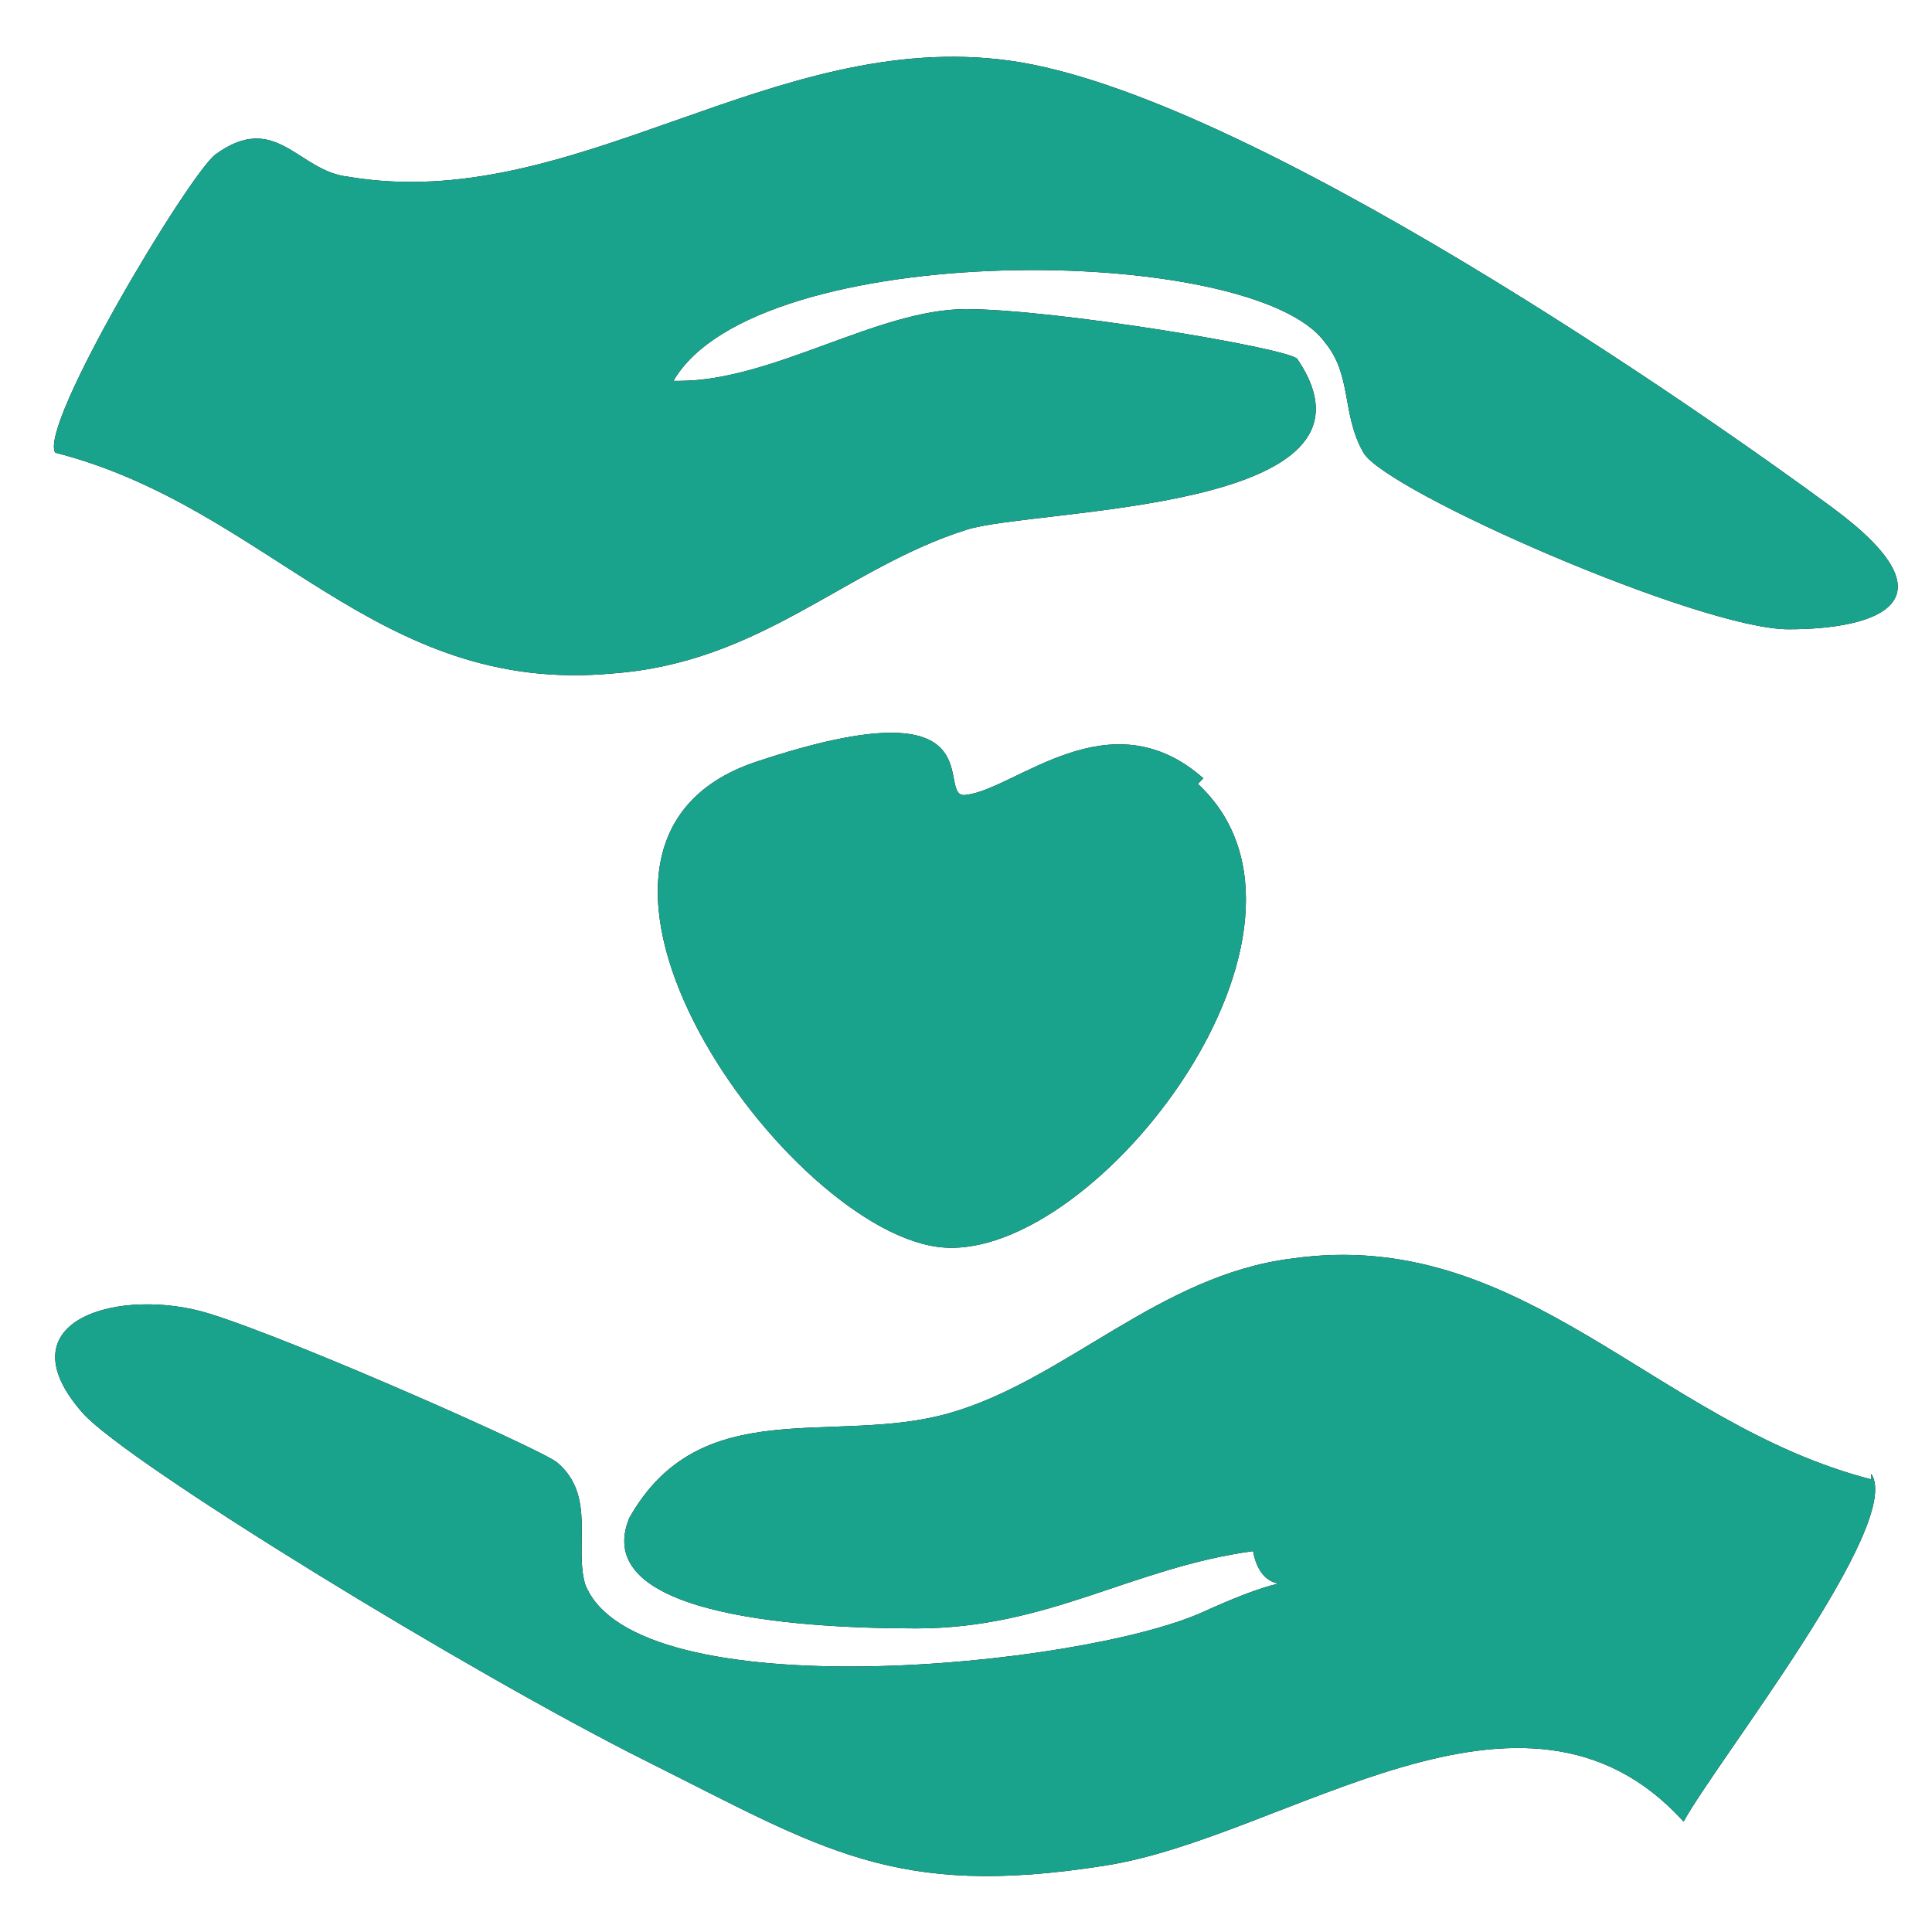
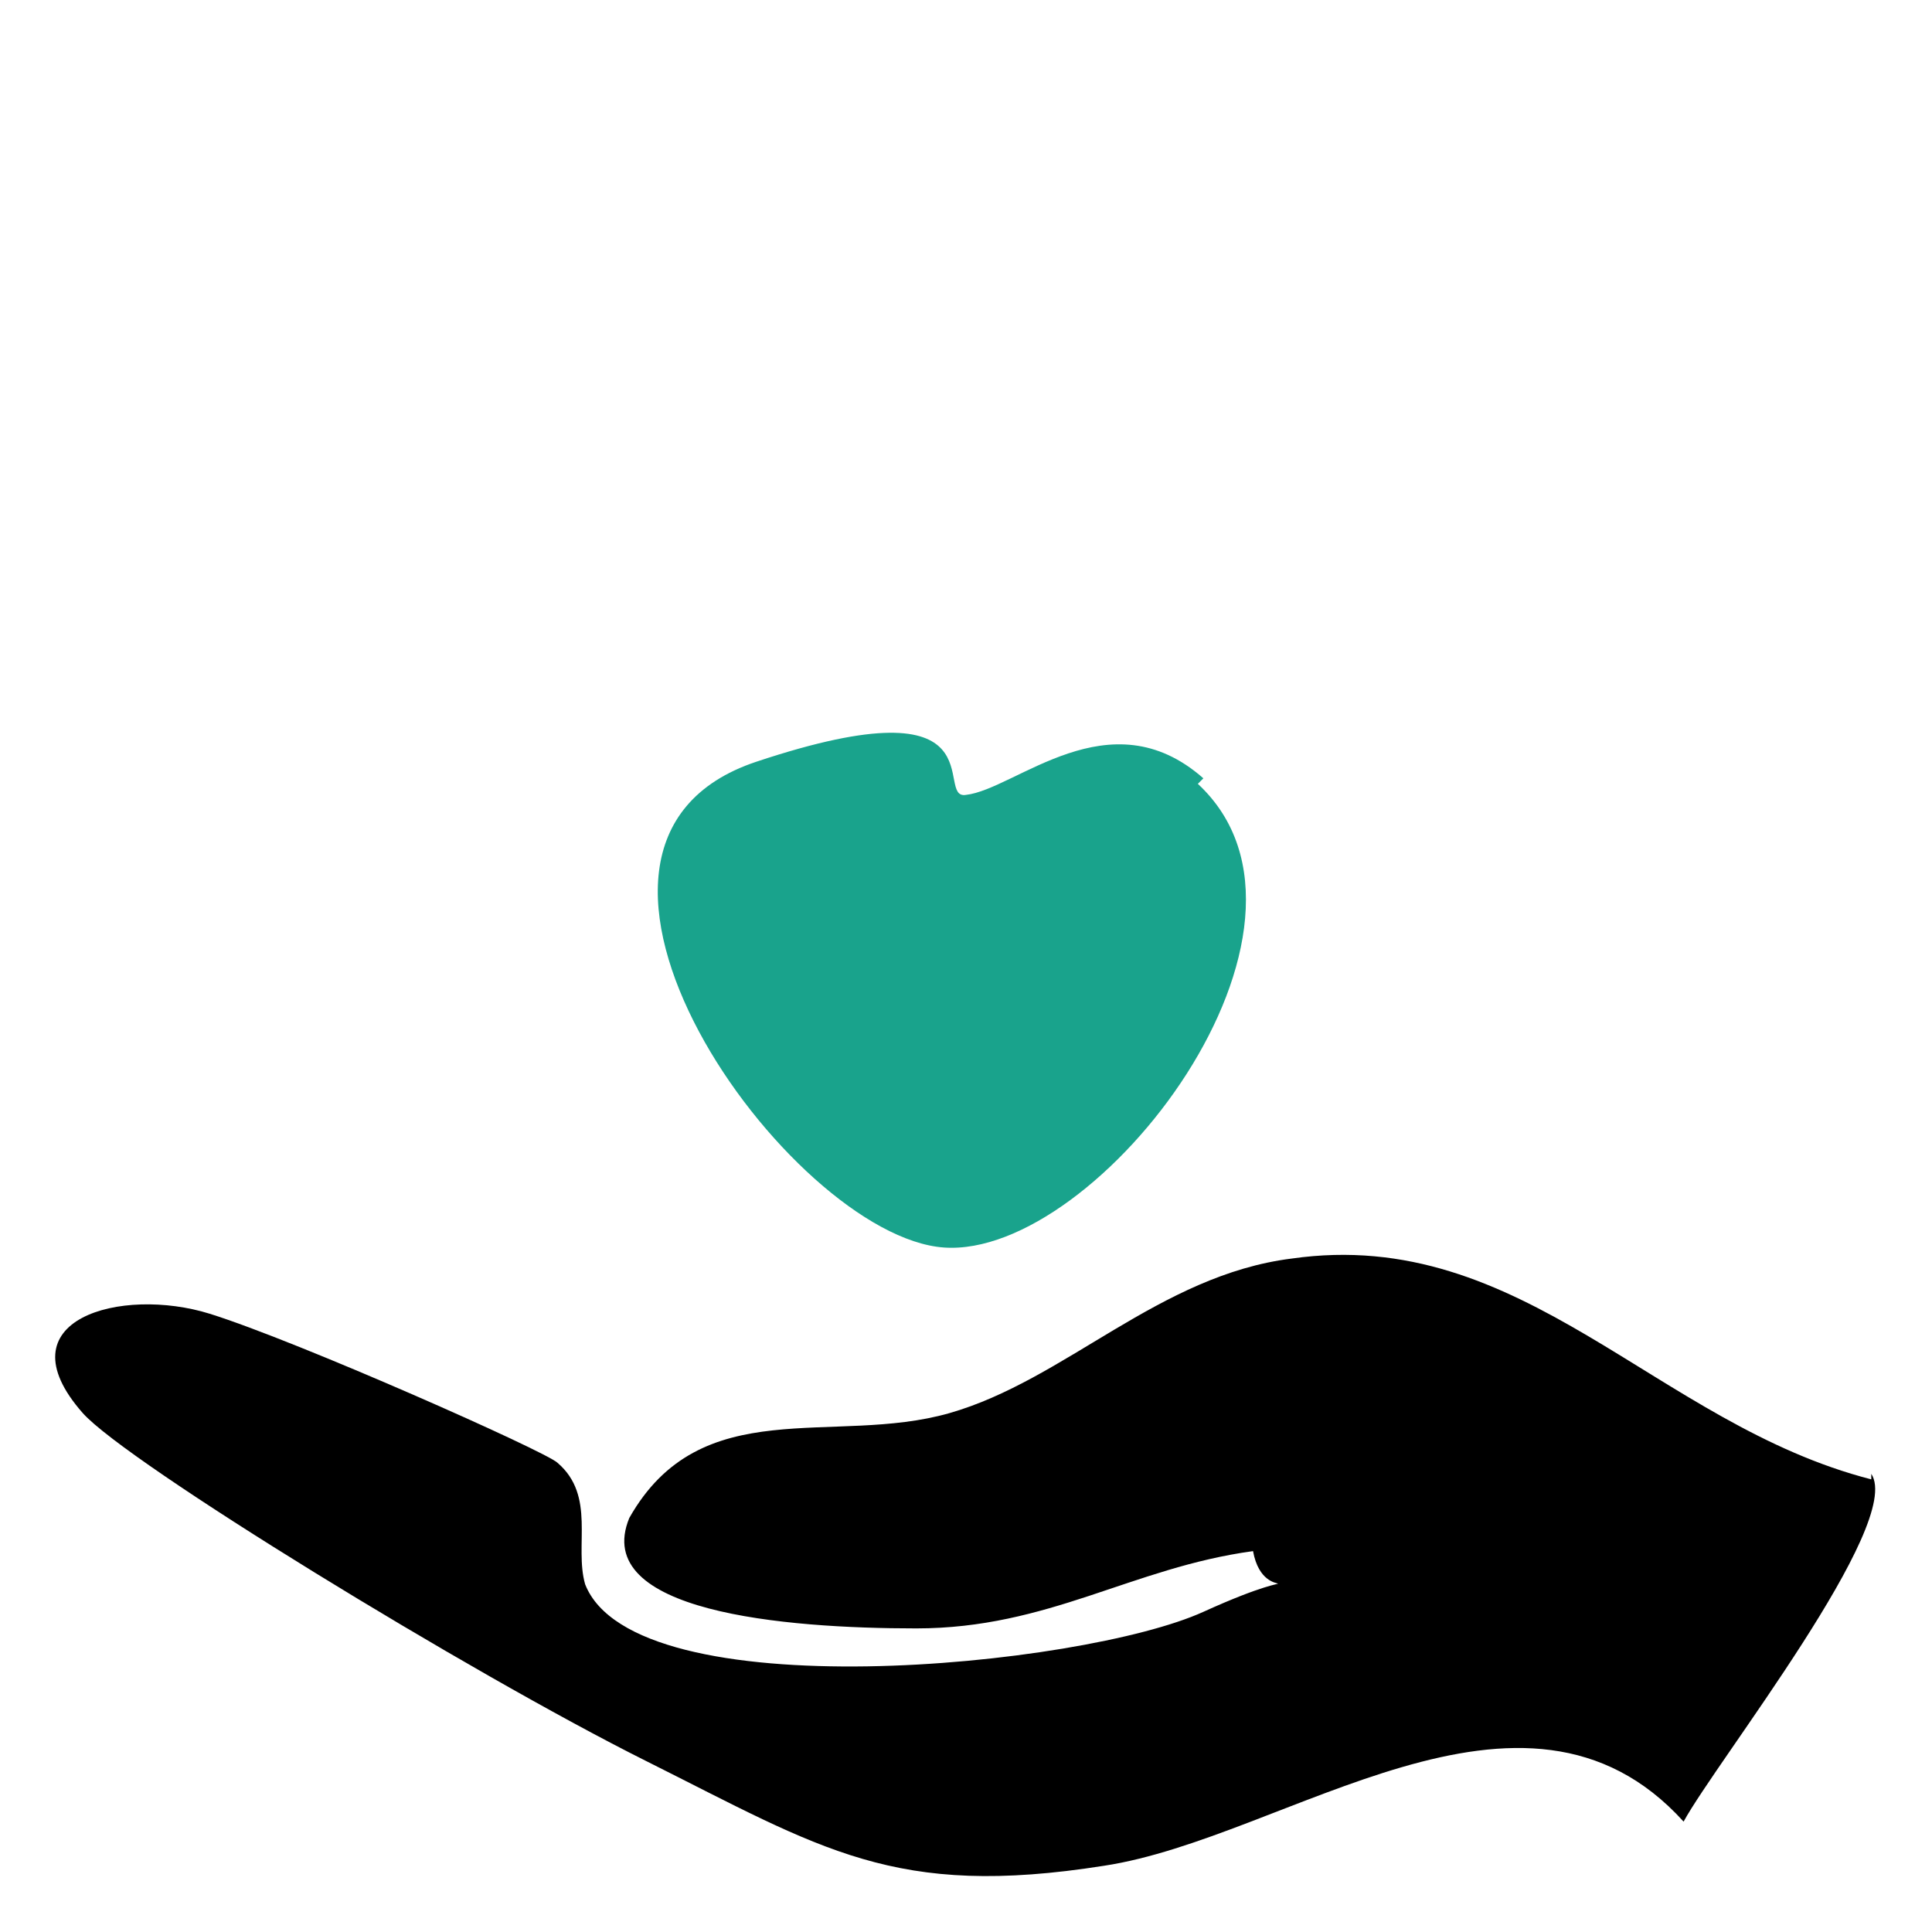
<svg xmlns="http://www.w3.org/2000/svg" id="Layer_1" version="1.1" viewBox="0 0 35 35">
  <defs>
    <style>
      .st0 {
        fill: #19a38c;
      }
    </style>
  </defs>
  <g>
-     <path d="M12.3,6.9c1.7,0,3.6-1.3,5.2-1.3s5.8.7,6,.9c1.9,2.8-4.8,2.7-6,3.1-2.2.7-3.7,2.4-6.4,2.6-4.3.4-6.2-3-10.1-4-.3-.5,2.4-5,2.9-5.4,1.1-.8,1.5.3,2.4.4,4.1.7,7.7-2.7,12-2.1s12.6,6.4,14.9,8.1.8,2.2-.8,2.2-7.3-2.5-7.7-3.2-.2-1.4-.7-2c-1.3-1.8-10.3-1.9-11.8.7Z" />
    <path d="M33.9,26.7c.6.9-2.8,5.2-3.4,6.3-2.9-3.2-7.2.3-10.5.8-3.8.6-5.1-.3-8.3-1.9S2.3,26.5,1.5,25.6c-1.5-1.7.7-2.3,2.3-1.8s6.1,2.5,6.3,2.7c.7.6.3,1.5.5,2.2.9,2.3,9,1.5,11.2.5s1.1,0,.9-1.1c-2.2.3-3.7,1.4-6.1,1.4s-5.9-.3-5.2-2c1.3-2.3,3.7-1.3,5.8-1.9s3.8-2.5,6.2-2.8c4.2-.6,6.6,3,10.5,4Z" />
-     <path d="M21.7,14.2c2.8,2.6-1.8,8.6-4.6,8.4s-7.9-7.3-3.4-8.8,3.2.7,3.8.6c.9-.1,2.6-1.8,4.3-.3Z" />
  </g>
  <g>
-     <path class="st0" d="M12.3,6.9c1.7,0,3.6-1.3,5.2-1.3s5.8.7,6,.9c1.9,2.8-4.8,2.7-6,3.1-2.2.7-3.7,2.4-6.4,2.6-4.3.4-6.2-3-10.1-4-.3-.5,2.4-5,2.9-5.4,1.1-.8,1.5.3,2.4.4,4.1.7,7.7-2.7,12-2.1s12.6,6.4,14.9,8.1.8,2.2-.8,2.2-7.3-2.5-7.7-3.2-.2-1.4-.7-2c-1.3-1.8-10.3-1.9-11.8.7Z" />
-     <path class="st0" d="M33.9,26.7c.6.9-2.8,5.2-3.4,6.3-2.9-3.2-7.2.3-10.5.8-3.8.6-5.1-.3-8.3-1.9S2.3,26.5,1.5,25.6c-1.5-1.7.7-2.3,2.3-1.8s6.1,2.5,6.3,2.7c.7.6.3,1.5.5,2.2.9,2.3,9,1.5,11.2.5s1.1,0,.9-1.1c-2.2.3-3.7,1.4-6.1,1.4s-5.9-.3-5.2-2c1.3-2.3,3.7-1.3,5.8-1.9s3.8-2.5,6.2-2.8c4.2-.6,6.6,3,10.5,4Z" />
    <path class="st0" d="M21.7,14.2c2.8,2.6-1.8,8.6-4.6,8.4s-7.9-7.3-3.4-8.8,3.2.7,3.8.6c.9-.1,2.6-1.8,4.3-.3Z" />
  </g>
</svg>